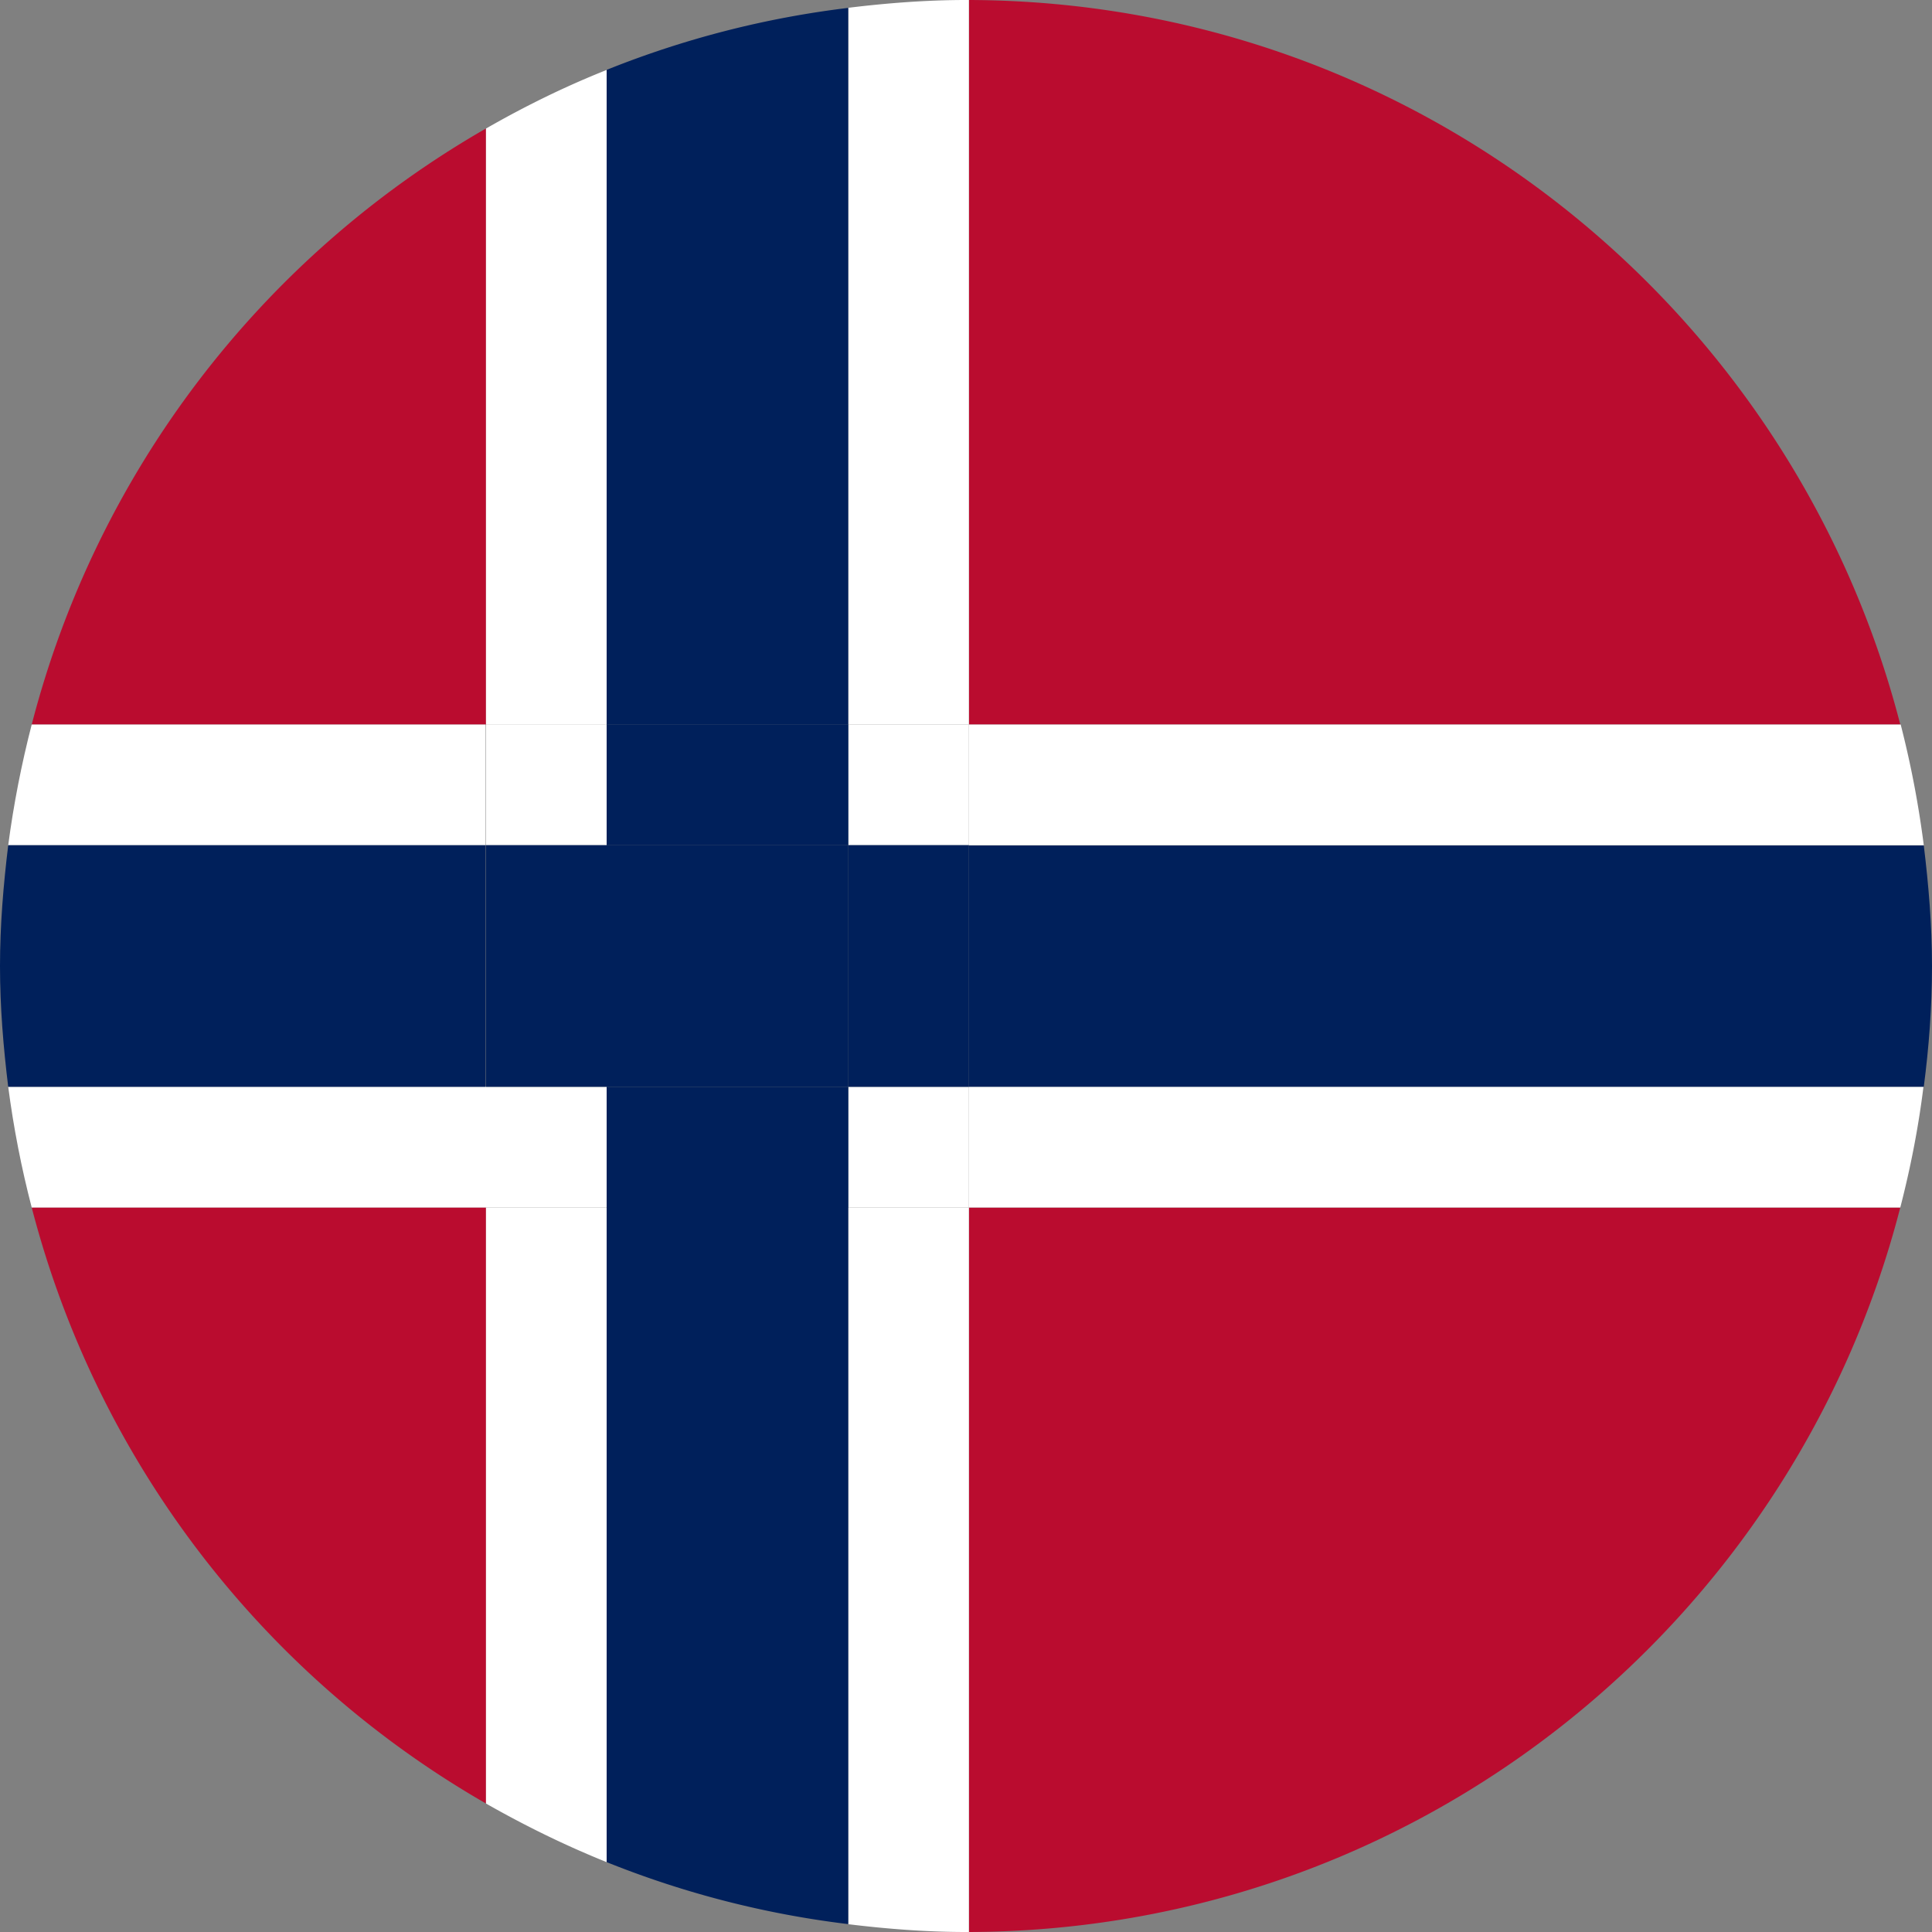
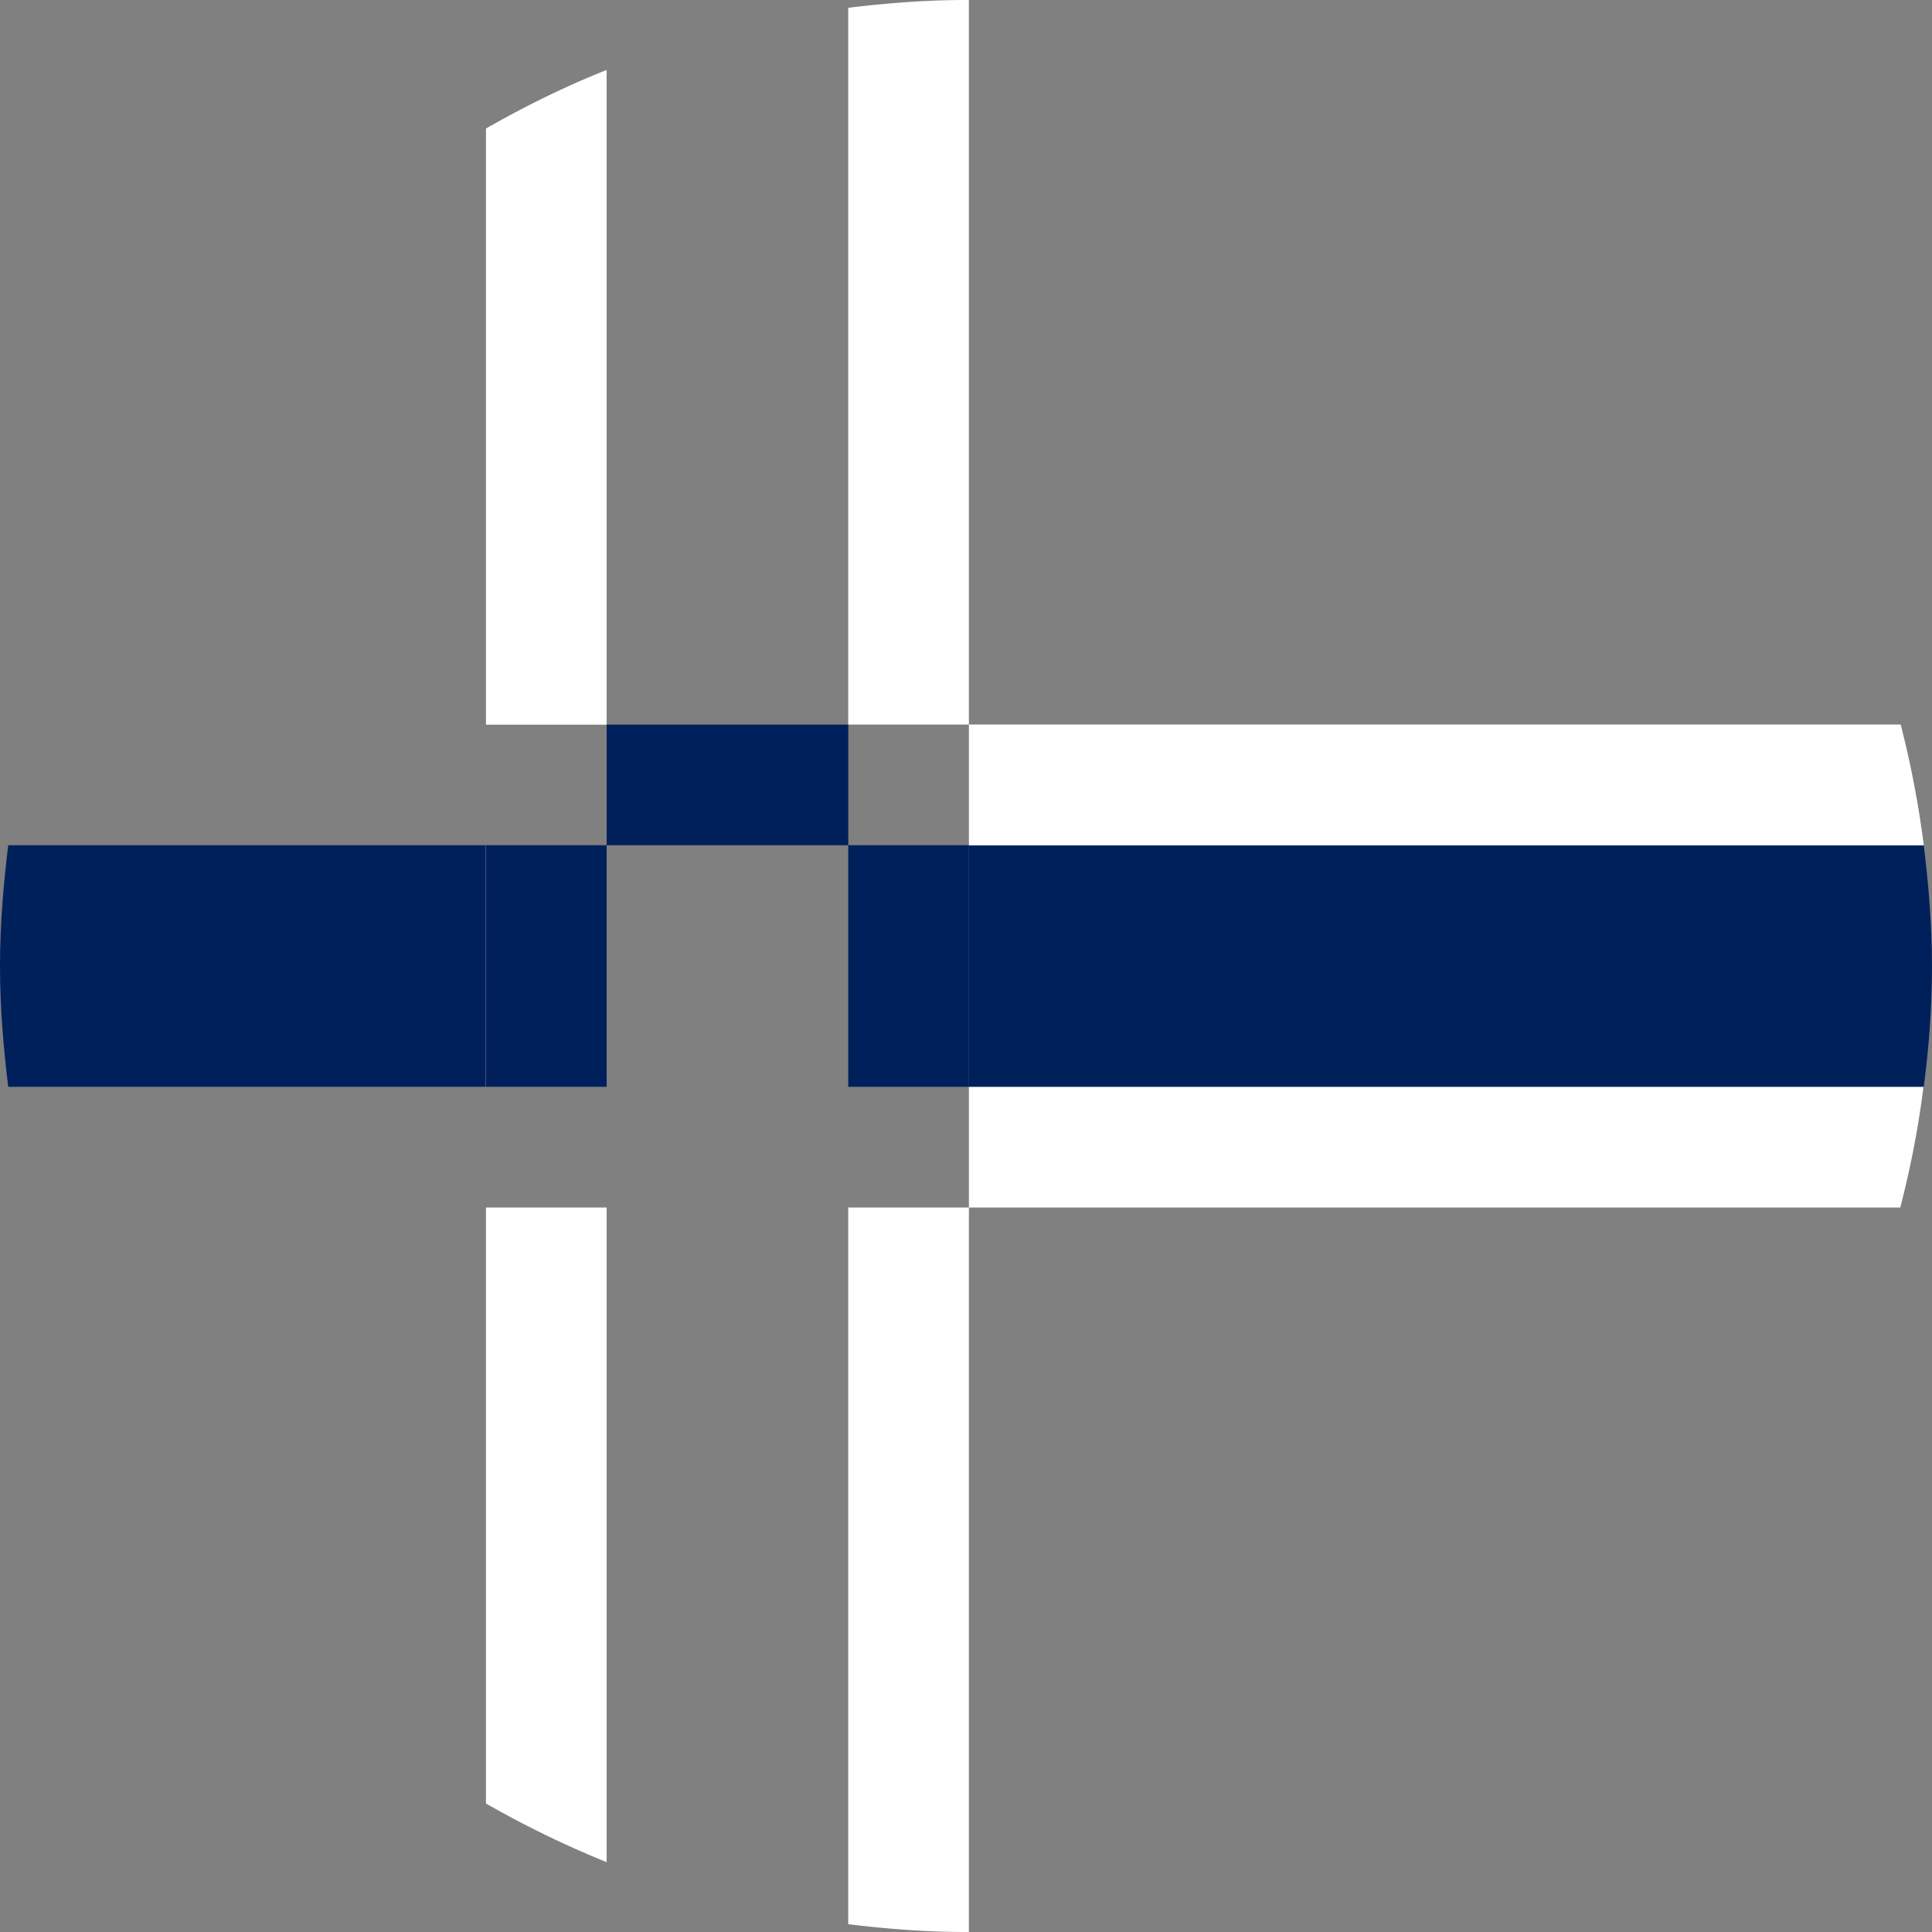
<svg xmlns="http://www.w3.org/2000/svg" width="24" height="24">
  <rect width="100%" height="100%" fill="#808080" stroke="none" />
  <g fill-rule="nonzero" fill="none">
-     <path d="M12.036 24c5.576-.017 10.24-3.836 11.57-9h-11.57v9ZM6.037 1.596A11.994 11.994 0 0 0 .394 9.001h5.643V1.596ZM.394 15a12.01 12.01 0 0 0 5.643 7.404v-7.405H.394ZM23.606 9c-1.33-5.16-5.994-8.983-11.57-9v9h11.57Z" fill="#BA0C2F" />
    <path d="M12.036 15h-1.499v8.903c.483.059.97.097 1.465.097h.034v-9ZM7.536 9V.869c-.521.207-1.02.453-1.499.728v7.405h1.499ZM12.036 9V0h-.034c-.495 0-.982.038-1.465.097v8.904h1.499ZM6.037 15v7.404c.483.275.982.52 1.499.728V15H6.037ZM12.036 10.5h11.862a12.334 12.334 0 0 0-.287-1.5H12.036v1.5ZM12.036 15h11.57c.127-.492.225-.991.288-1.5H12.036V15Z" fill="#FFF" />
-     <path d="M6.037 9H.394c-.127.492-.225.991-.292 1.5h5.93V9h.005ZM6.037 13.5H.102c.067.513.165 1.013.292 1.5h5.643v-1.5ZM6.037 13.501h1.499V15H6.037zM10.537 9.001h1.499V10.5h-1.499zM10.537 13.501h1.499V15h-1.499zM6.037 9.001h1.499V10.5H6.037z" fill="#FFF" />
-     <path d="M10.537 9V.098a11.85 11.85 0 0 0-3.001.77v8.134h3.001ZM7.536 15v8.132a11.85 11.85 0 0 0 3.001.77V15H7.536ZM7.536 13.501h3.002V15H7.536z" fill="#00205B" />
    <path fill="#00205B" d="M7.536 9.001h3.002V10.5H7.536zM6.037 10.5H.102c-.06.495-.102.99-.102 1.502s.042 1.008.102 1.499h5.93v-3.002h.005ZM12.036 13.5h11.862c.064-.49.102-.99.102-1.498s-.042-1.007-.102-1.499H12.036v2.998ZM6.037 10.499h1.499v3.002H6.037z" />
    <path fill="#00205B" d="M10.537 10.499h1.499v3.002h-1.499z" />
-     <path fill="#00205B" d="M7.536 10.499h3.002v3.002H7.536z" />
  </g>
</svg>